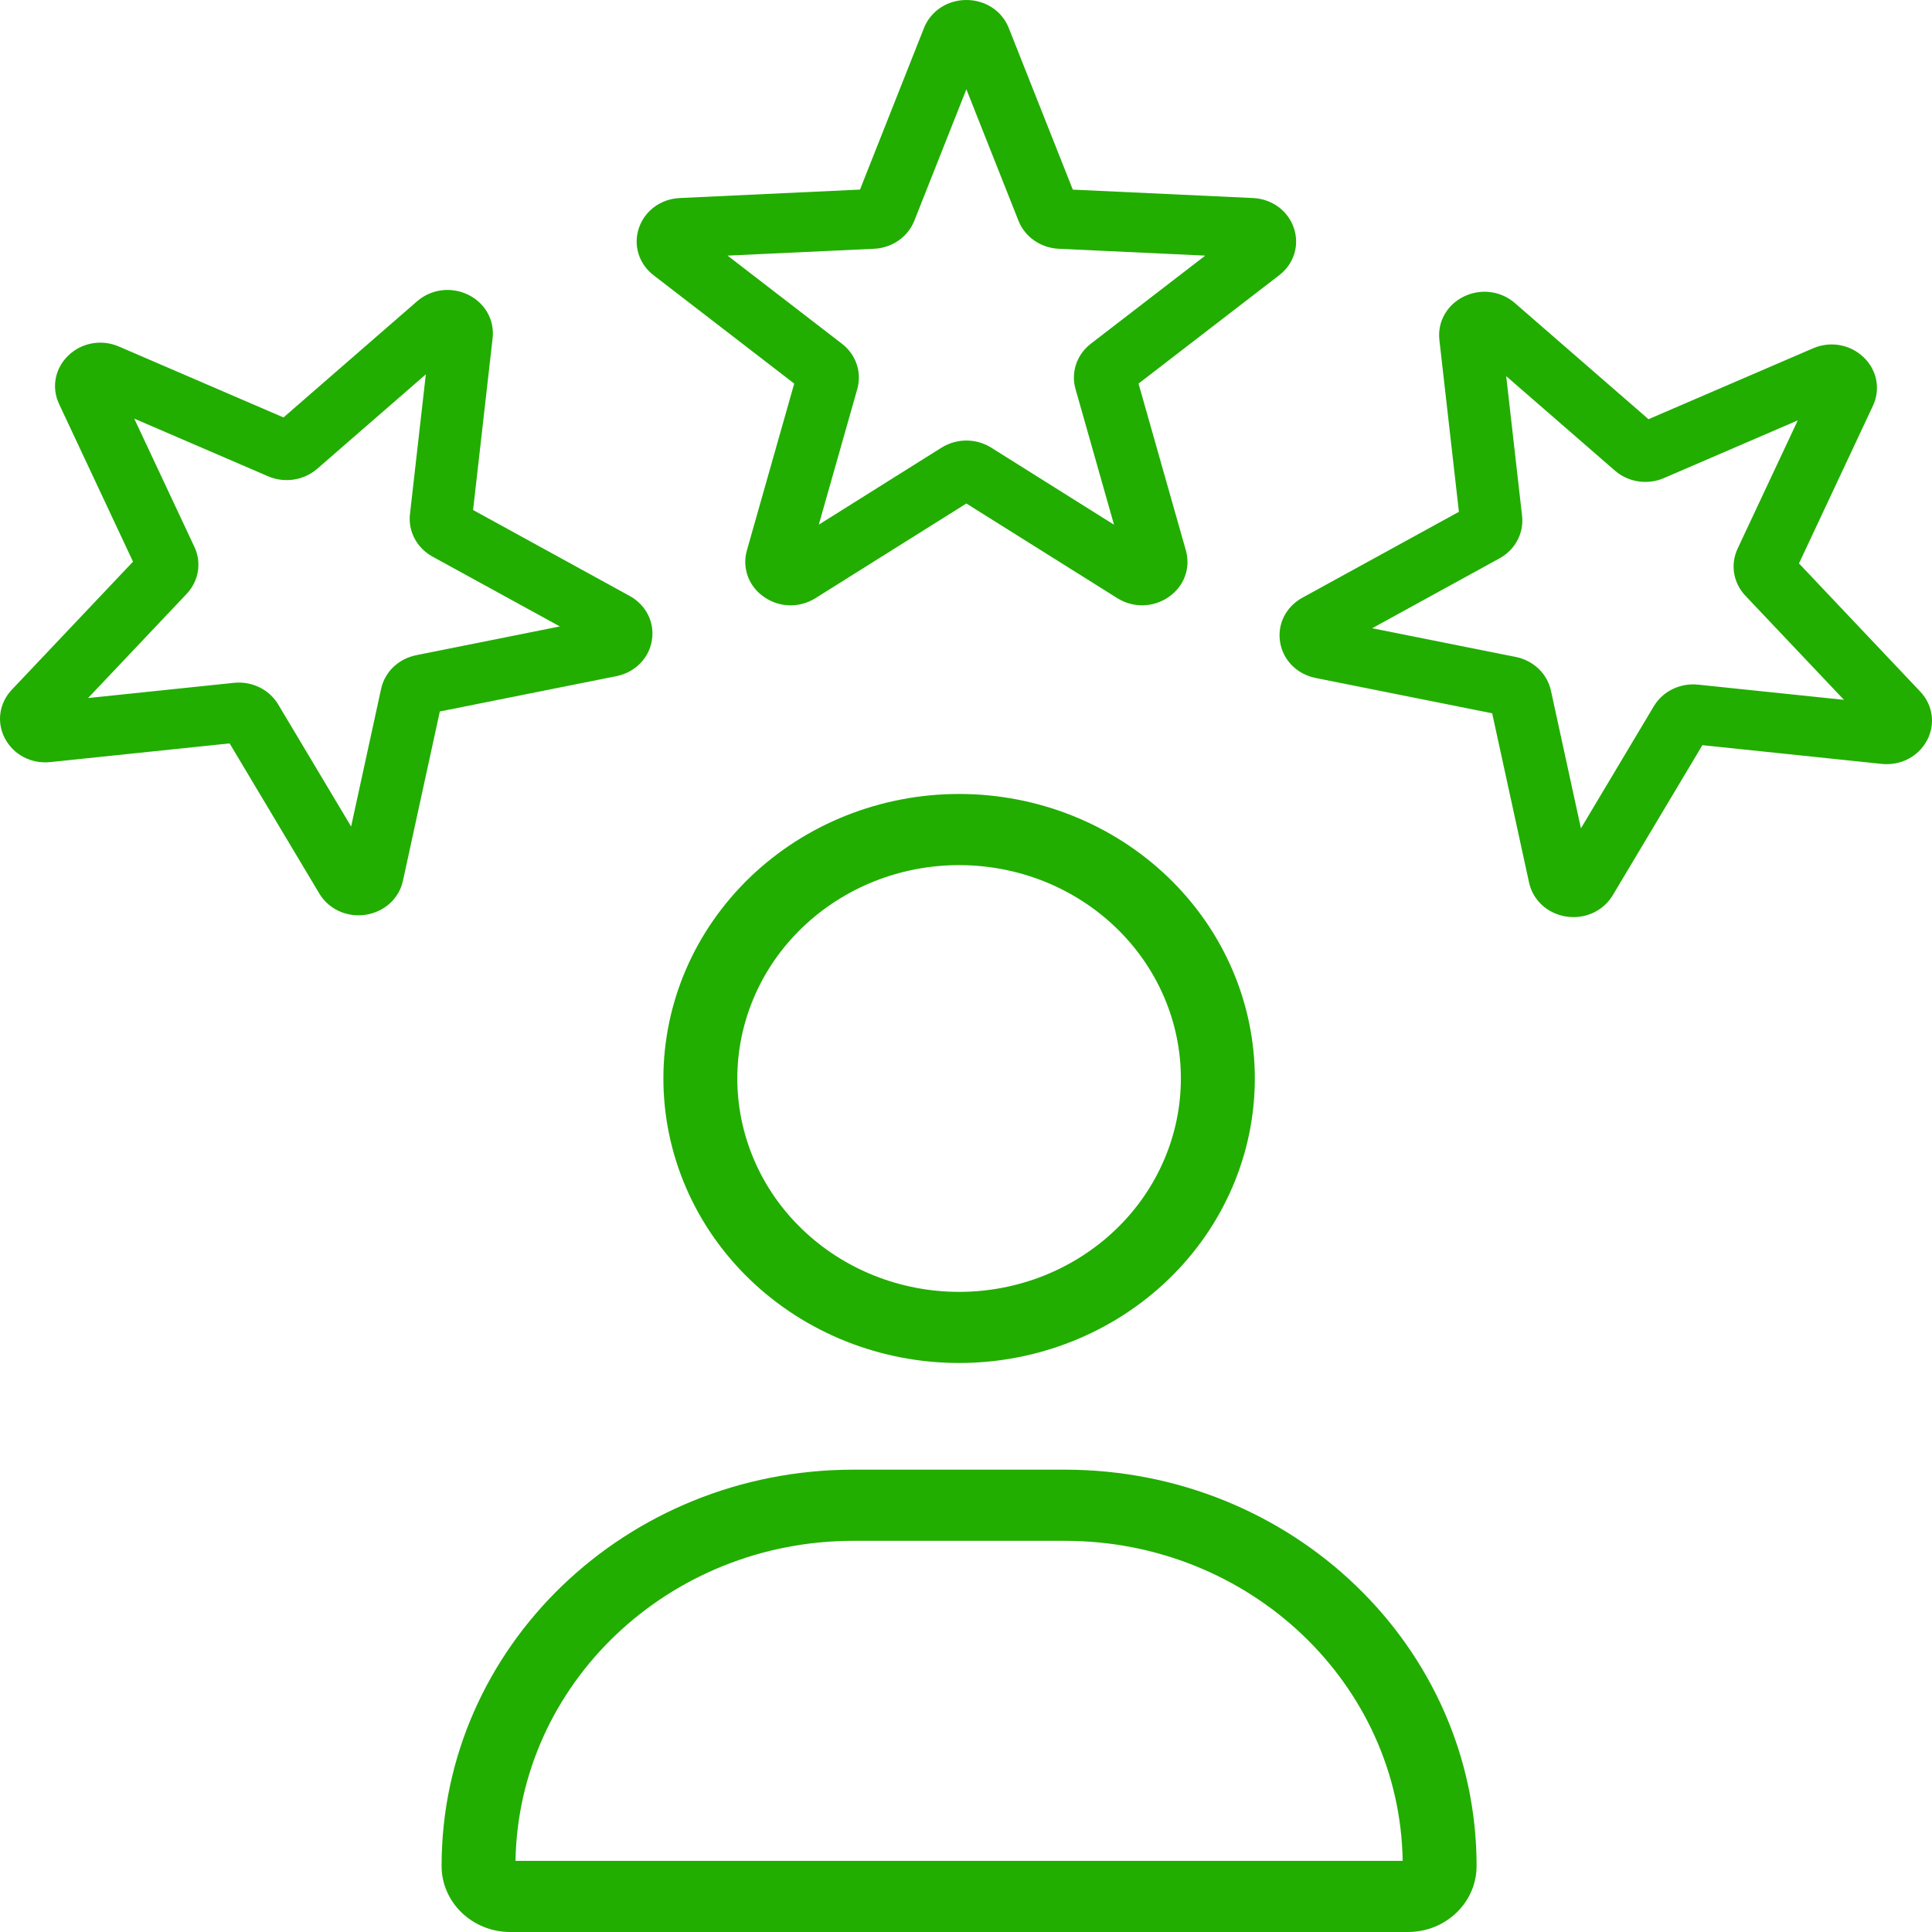
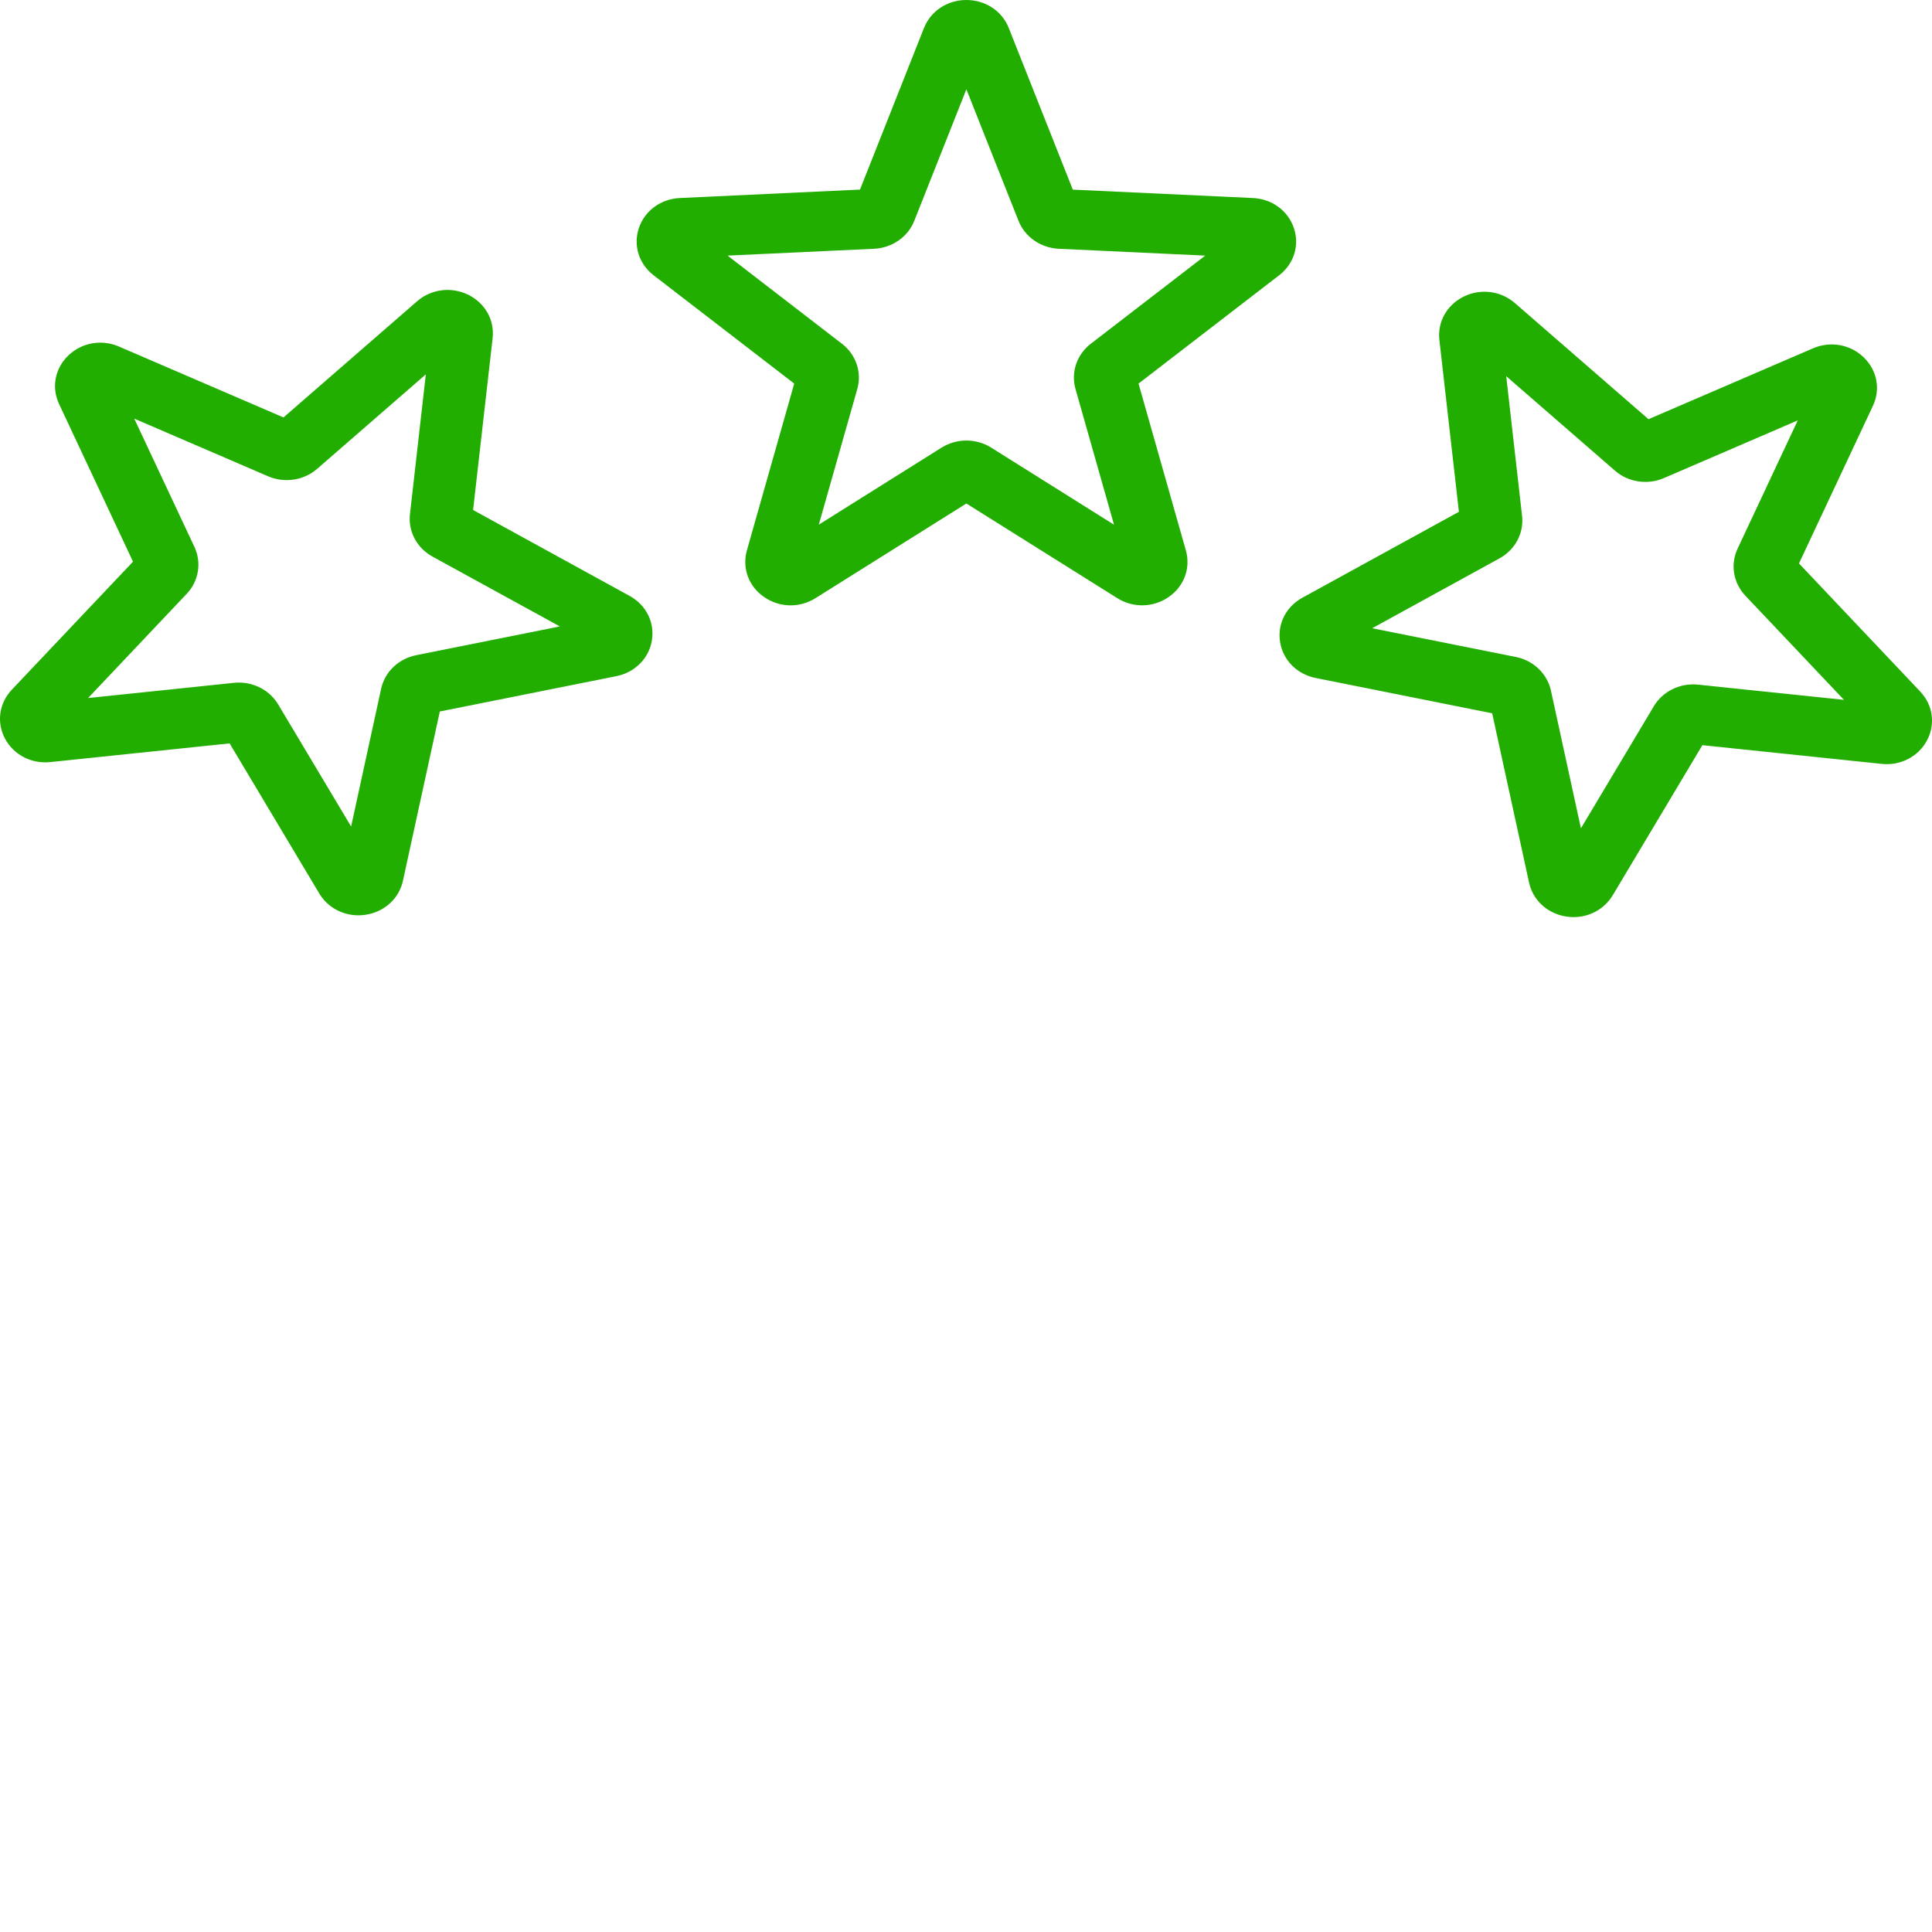
<svg xmlns="http://www.w3.org/2000/svg" width="46" height="46" viewBox="0 0 46 46" fill="none">
-   <path d="M28.116 25.678C28.116 25.011 27.98 24.35 27.714 23.734C27.449 23.117 27.06 22.557 26.57 22.086C26.079 21.614 25.497 21.24 24.857 20.984C24.216 20.729 23.529 20.598 22.836 20.598C22.142 20.598 21.456 20.729 20.815 20.984C20.174 21.24 19.592 21.614 19.102 22.086C18.611 22.557 18.222 23.117 17.957 23.734C17.692 24.35 17.555 25.011 17.555 25.678C17.555 26.345 17.692 27.006 17.957 27.622C18.222 28.239 18.611 28.799 19.102 29.27C19.592 29.742 20.174 30.116 20.815 30.372C21.456 30.627 22.142 30.759 22.836 30.759C23.529 30.759 24.216 30.627 24.857 30.372C25.497 30.116 26.079 29.742 26.57 29.27C27.06 28.799 27.449 28.239 27.714 27.622C27.98 27.006 28.116 26.345 28.116 25.678ZM15.795 25.678C15.795 23.881 16.537 22.159 17.857 20.888C19.177 19.618 20.968 18.904 22.836 18.904C24.703 18.904 26.494 19.618 27.814 20.888C29.135 22.159 29.877 23.881 29.877 25.678C29.877 27.475 29.135 29.198 27.814 30.468C26.494 31.738 24.703 32.452 22.836 32.452C20.968 32.452 19.177 31.738 17.857 30.468C16.537 29.198 15.795 27.475 15.795 25.678ZM12.274 44.306H33.397C33.331 40.089 29.756 36.686 25.349 36.686H20.322C15.921 36.686 12.346 40.089 12.274 44.306ZM10.514 44.428C10.514 39.215 14.904 34.992 20.322 34.992H25.349C30.768 34.992 35.157 39.215 35.157 44.428C35.157 45.296 34.426 46 33.523 46H12.148C11.246 46 10.514 45.296 10.514 44.428Z" fill="#22AD01" />
  <path d="M15.562 6.554L18.91 9.133L17.783 13.105C17.665 13.524 17.824 13.959 18.19 14.213C18.381 14.346 18.602 14.413 18.824 14.413C19.029 14.413 19.234 14.356 19.416 14.242L23.009 11.988L26.603 14.242C26.981 14.479 27.462 14.468 27.828 14.213C28.194 13.959 28.354 13.524 28.235 13.105L27.108 9.133L30.456 6.554C30.809 6.283 30.946 5.841 30.806 5.428C30.666 5.016 30.284 4.736 29.833 4.715L25.543 4.515L24.018 0.666C23.858 0.261 23.462 0 23.009 0C22.557 0 22.161 0.261 22 0.666L20.476 4.514L16.186 4.715C15.734 4.736 15.352 5.016 15.212 5.428C15.073 5.841 15.21 6.282 15.562 6.554ZM20.813 5.923C21.242 5.902 21.617 5.641 21.769 5.257L23.009 2.126L24.25 5.257C24.402 5.641 24.777 5.902 25.206 5.923L28.696 6.086L25.972 8.184C25.638 8.441 25.494 8.864 25.607 9.261L26.524 12.493L23.6 10.658C23.421 10.546 23.215 10.489 23.009 10.489C22.803 10.489 22.598 10.546 22.418 10.658L19.495 12.492L20.412 9.261C20.524 8.864 20.381 8.441 20.046 8.184L17.323 6.086L20.813 5.923ZM7.601 21.272C7.797 21.6 8.151 21.793 8.534 21.793C8.591 21.793 8.648 21.789 8.706 21.78C9.153 21.712 9.502 21.394 9.594 20.97L10.472 16.94L14.676 16.099C15.119 16.01 15.451 15.676 15.521 15.248C15.592 14.82 15.384 14.404 14.992 14.189L11.264 12.143L11.729 8.051C11.778 7.62 11.549 7.214 11.146 7.017C10.743 6.821 10.266 6.882 9.931 7.173L6.75 9.939L2.832 8.251C2.421 8.073 1.948 8.156 1.628 8.463C1.308 8.77 1.221 9.223 1.406 9.618L3.167 13.373L0.281 16.422C-0.022 16.743 -0.086 17.2 0.119 17.586C0.325 17.972 0.748 18.192 1.197 18.145L5.467 17.7L7.601 21.272ZM4.444 14.14C4.733 13.835 4.805 13.396 4.629 13.021L3.196 9.967L6.383 11.34C6.775 11.509 7.233 11.439 7.551 11.163L10.139 8.913L9.761 12.242C9.714 12.651 9.925 13.047 10.297 13.252L13.33 14.915L9.909 15.6C9.489 15.684 9.161 15.998 9.074 16.401L8.36 19.679L6.624 16.773C6.43 16.448 6.071 16.252 5.688 16.252C5.649 16.252 5.61 16.254 5.57 16.258L2.097 16.62L4.444 14.14ZM45.719 16.465L42.833 13.415L44.594 9.661C44.779 9.266 44.692 8.813 44.372 8.506C44.052 8.199 43.58 8.116 43.168 8.293L39.25 9.981L36.069 7.216C35.734 6.925 35.257 6.864 34.854 7.06C34.451 7.257 34.222 7.663 34.271 8.094L34.736 12.186L31.008 14.232C30.616 14.447 30.408 14.863 30.479 15.291C30.549 15.719 30.881 16.053 31.324 16.142L35.528 16.983L36.406 21.012C36.498 21.437 36.847 21.755 37.294 21.823C37.352 21.831 37.409 21.836 37.466 21.836C37.849 21.836 38.203 21.642 38.399 21.315L40.533 17.742L44.803 18.188C45.252 18.235 45.675 18.015 45.881 17.629C46.086 17.243 46.023 16.786 45.719 16.465ZM40.43 16.301C40.003 16.257 39.59 16.458 39.377 16.815L37.641 19.722L36.927 16.443C36.839 16.041 36.511 15.726 36.091 15.642L32.671 14.958L35.703 13.294C36.075 13.09 36.286 12.694 36.24 12.285L35.862 8.956L38.45 11.205C38.767 11.482 39.226 11.552 39.617 11.383L42.804 10.009L41.371 13.064C41.195 13.439 41.268 13.878 41.556 14.183L43.904 16.663L40.43 16.301Z" fill="#22AD01" />
</svg>